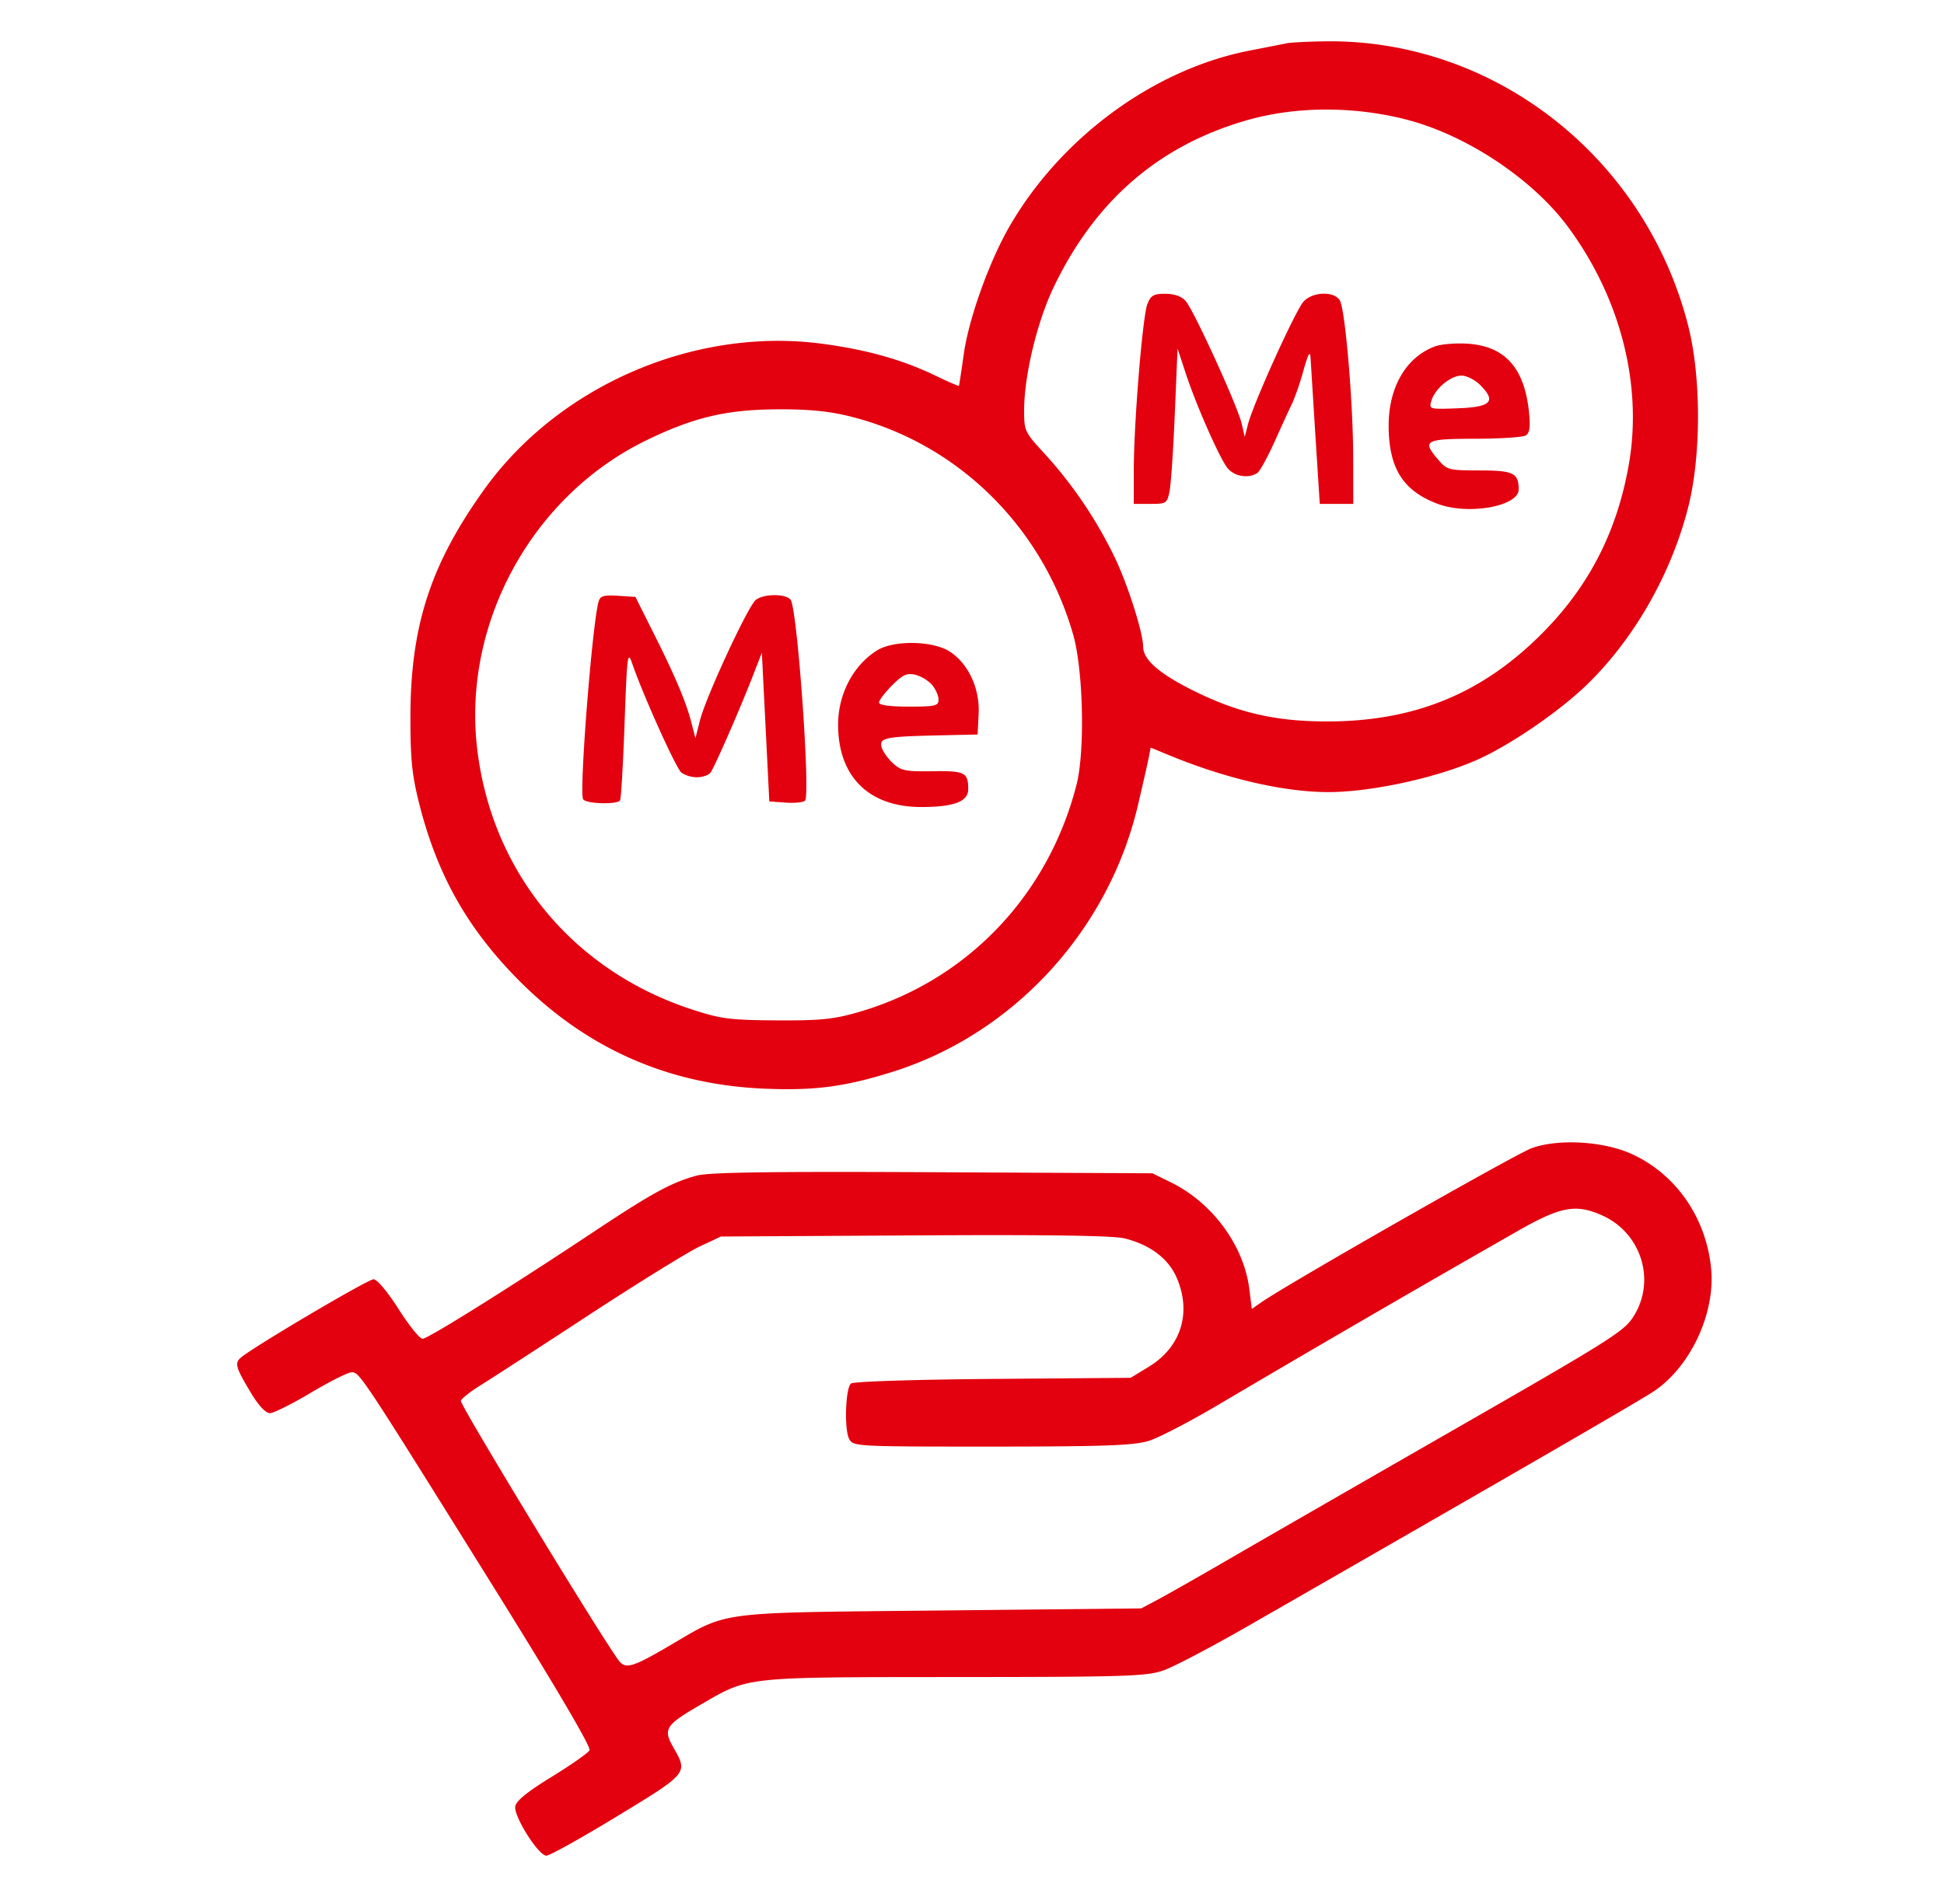
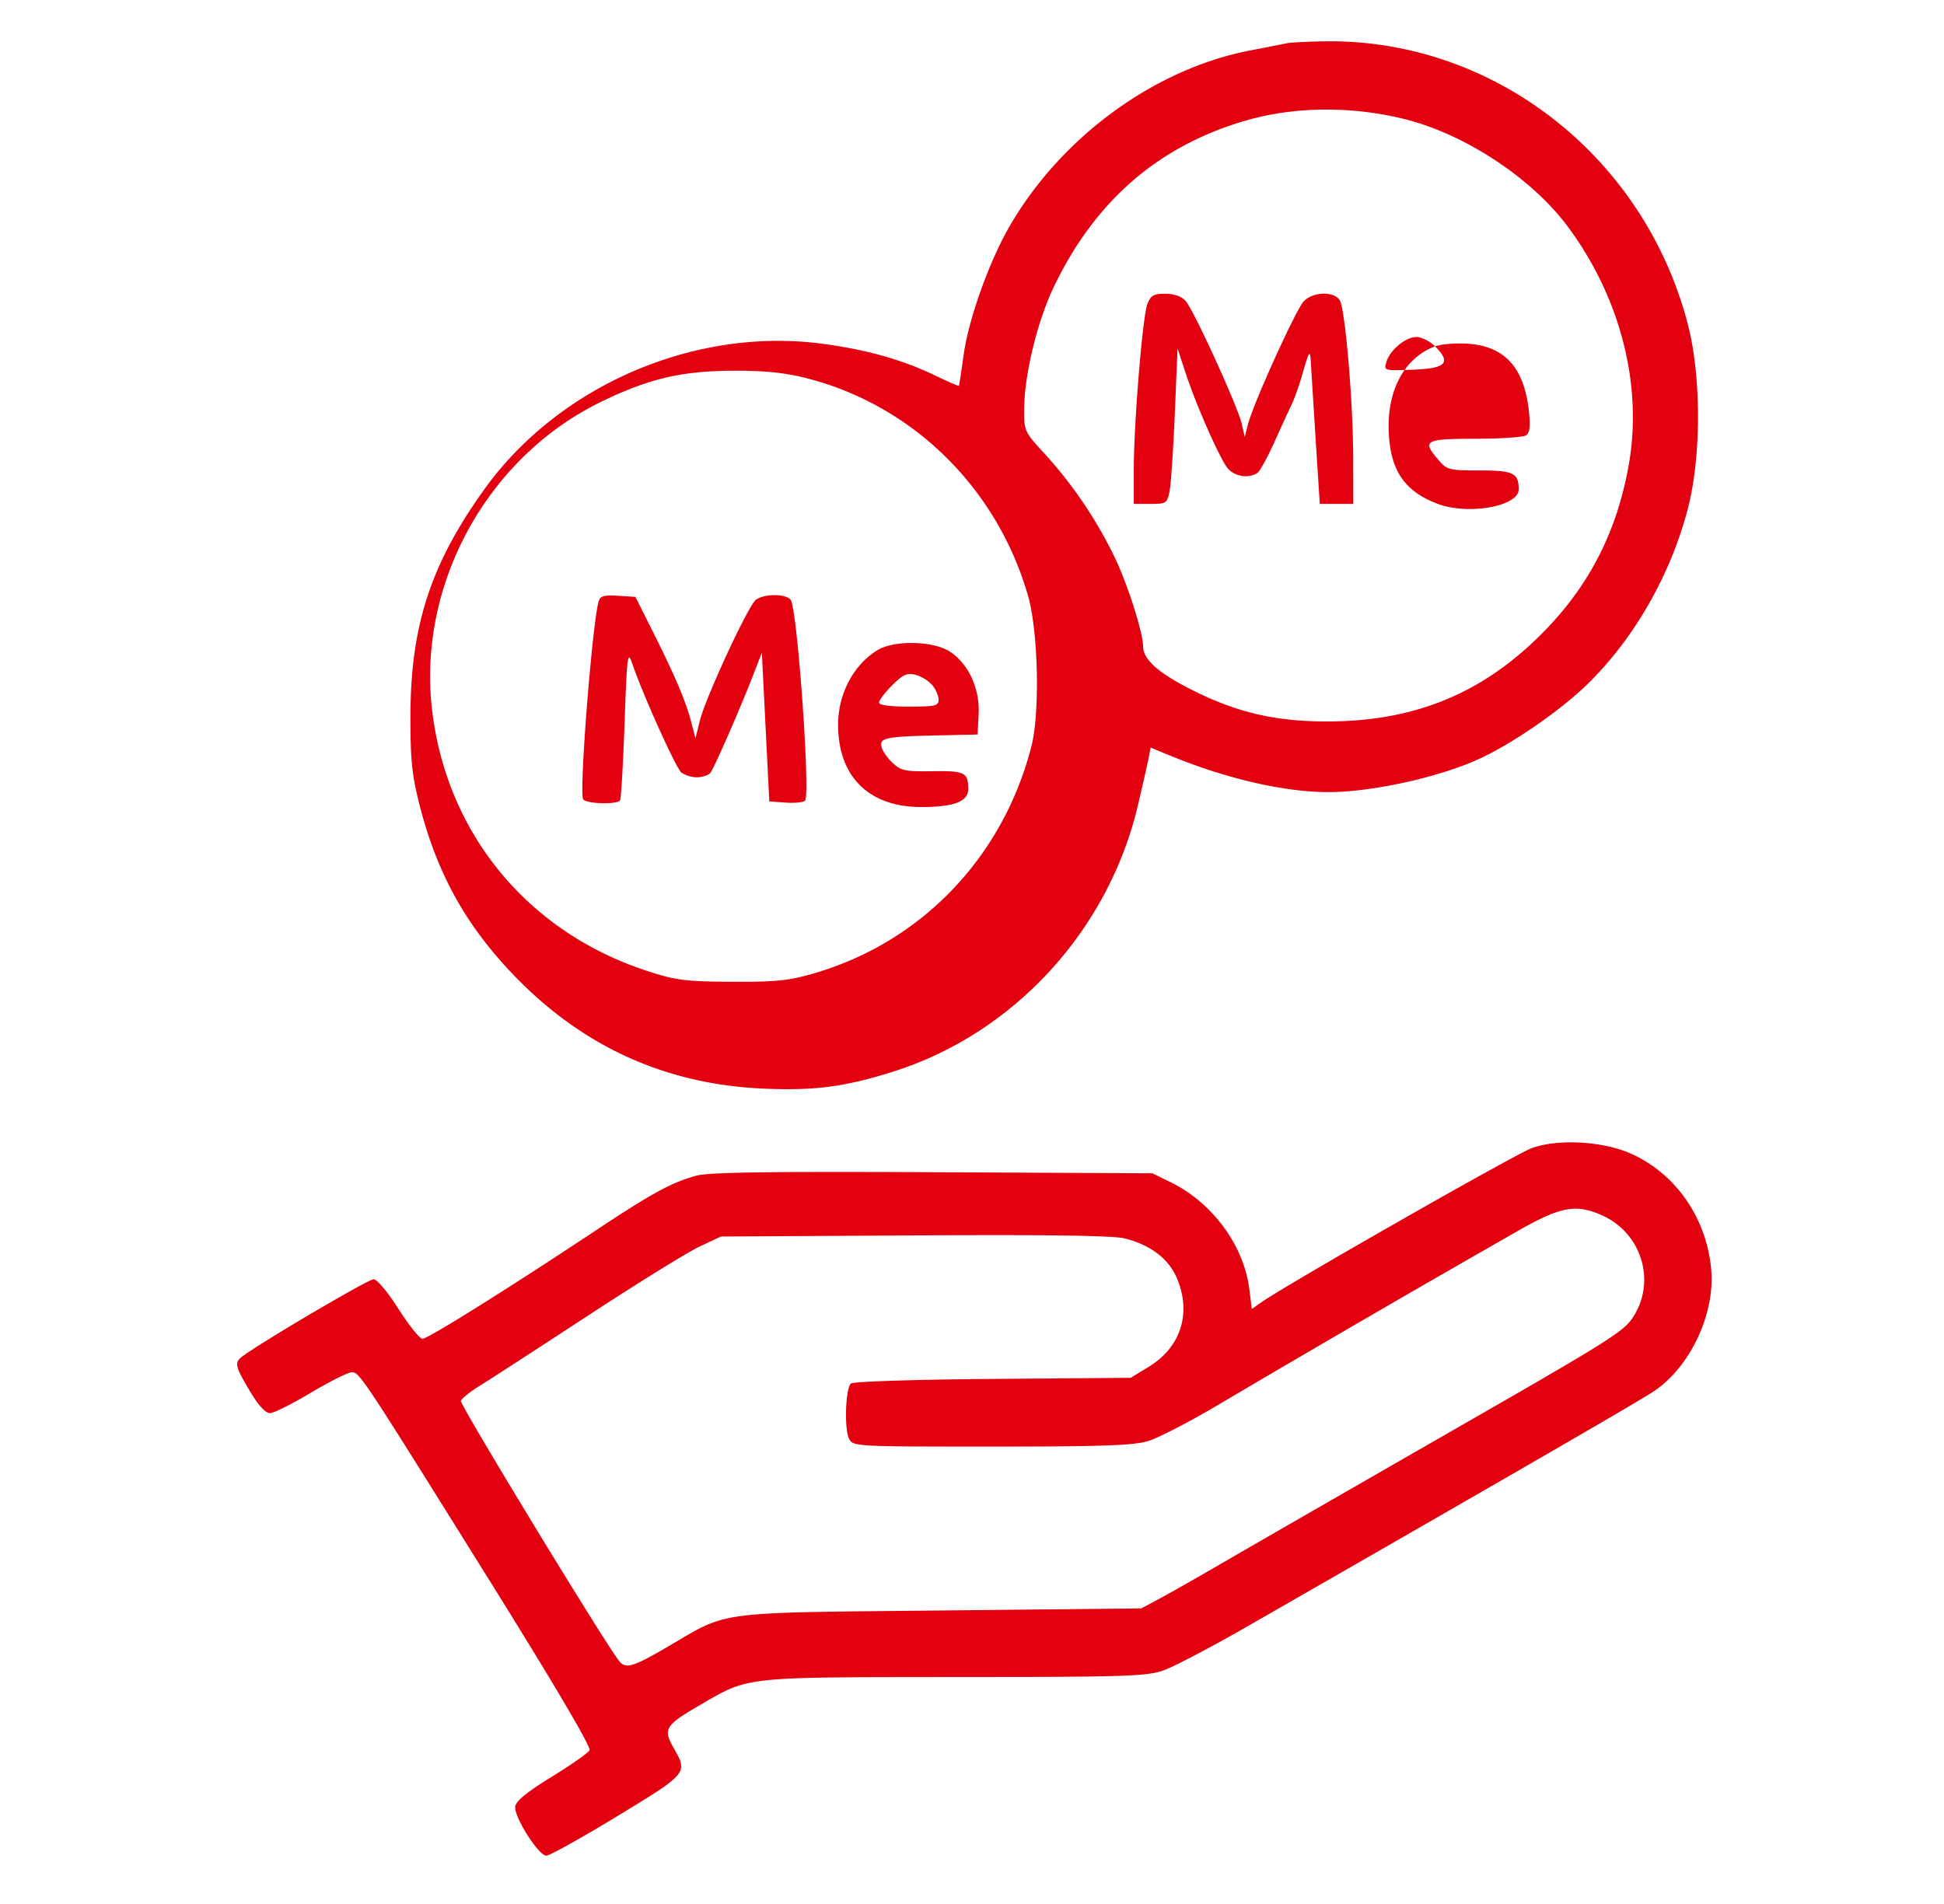
<svg xmlns="http://www.w3.org/2000/svg" width="49" height="48" viewBox="0 0 49 48">
-   <path fill-rule="evenodd" fill="#e3000f" d="M32.422 1.093c-.103.022-.51.102-.904.178-2.412.463-4.755 2.171-6.063 4.42-.518.892-1.039 2.344-1.164 3.248-.06.42-.113.775-.12.787-.008.013-.266-.099-.575-.248-.837-.406-1.743-.662-2.873-.812-3.21-.427-6.639 1.052-8.518 3.674-1.358 1.894-1.86 3.449-1.86 5.748 0 1.06.04 1.456.225 2.186.447 1.76 1.184 3.082 2.435 4.367 1.715 1.76 3.792 2.695 6.233 2.803 1.28.056 2.039-.041 3.247-.419 3.054-.954 5.455-3.561 6.198-6.728.133-.567.26-1.125.28-1.24l.04-.21.49.202c1.42.584 2.871.919 3.99.92 1.07 0 2.712-.355 3.741-.81.826-.365 2.062-1.209 2.763-1.886 1.198-1.157 2.138-2.801 2.567-4.492.327-1.292.327-3.27 0-4.562-1.079-4.25-4.882-7.234-9.147-7.177-.439.006-.882.029-.985.05Zm2.981 1.91c1.513.374 3.2 1.483 4.106 2.699 1.329 1.783 1.898 3.99 1.548 5.999-.29 1.667-.978 3.027-2.122 4.201-1.528 1.567-3.253 2.286-5.486 2.286-1.356 0-2.338-.24-3.532-.86-.753-.393-1.104-.72-1.104-1.03 0-.341-.38-1.539-.705-2.224a10.956 10.956 0 0 0-1.754-2.61c-.53-.572-.541-.596-.54-1.126.002-.878.327-2.227.748-3.105 1.04-2.168 2.633-3.55 4.83-4.191 1.23-.359 2.665-.373 4.011-.04Zm-6.482 4.661c-.122.31-.343 3.011-.343 4.196v.843h.419c.399 0 .42-.014.482-.315.036-.174.095-1.055.133-1.96l.069-1.642.213.646c.243.739.779 1.966 1.014 2.325.16.245.537.325.784.168.062-.04.264-.408.448-.819.184-.41.38-.837.436-.947a6.74 6.74 0 0 0 .272-.797c.134-.47.174-.537.187-.315l.123 1.969.108 1.687h.844l-.002-1.172c-.001-1.367-.198-3.697-.333-3.95-.132-.245-.68-.234-.916.019-.198.212-1.265 2.565-1.4 3.088l-.085.328-.074-.328c-.098-.437-1.213-2.878-1.418-3.104-.103-.114-.286-.178-.51-.178-.294 0-.365.041-.45.258Zm7.251 1.068c-.73.27-1.173 1.03-1.17 2.009.004 1.065.364 1.636 1.241 1.963.773.288 2.04.06 2.037-.367-.003-.414-.132-.476-.987-.477-.769 0-.82-.013-1.035-.264-.423-.49-.35-.533.922-.535.632 0 1.208-.039 1.28-.084.097-.062.118-.214.079-.59-.115-1.113-.604-1.659-1.543-1.722-.299-.02-.67.01-.824.067Zm1.136.973c.415.415.28.557-.559.588-.725.027-.732.025-.67-.187.087-.305.484-.637.759-.637.128 0 .34.106.47.236Zm-15.86.798c2.689.677 4.825 2.775 5.603 5.5.254.892.3 2.932.084 3.778-.715 2.804-2.778 4.953-5.507 5.738-.617.178-.95.211-2.05.205-1.163-.007-1.403-.037-2.109-.266-3.011-.973-5.062-3.446-5.439-6.559-.385-3.175 1.379-6.4 4.267-7.801 1.2-.582 2.02-.774 3.328-.779.779-.003 1.286.049 1.824.184ZM15.09 15.16c-.16.534-.497 4.819-.392 4.989.072.117.861.14.931.028.026-.041.077-.916.114-1.944.063-1.743.077-1.843.196-1.495.268.782 1.1 2.628 1.236 2.74a.732.732 0 0 0 .394.117c.139 0 .292-.053.34-.117.1-.134.75-1.62 1.076-2.461l.218-.563.094 1.875.094 1.875.411.03c.226.016.447-.006.49-.05.135-.134-.175-4.581-.35-5.038-.068-.177-.668-.193-.89-.024-.193.147-1.262 2.452-1.41 3.041l-.113.448-.11-.422c-.132-.51-.414-1.173-.98-2.297l-.423-.844-.437-.028c-.356-.023-.448.003-.489.14Zm7.02 1.235c-.602.374-.985 1.102-.985 1.874 0 1.308.774 2.076 2.093 2.076.832 0 1.189-.137 1.187-.455-.002-.417-.088-.46-.904-.447-.682.01-.79-.013-1-.208-.128-.12-.254-.3-.28-.399-.061-.234.095-.267 1.389-.296l1.031-.023.026-.516c.033-.638-.252-1.259-.72-1.57-.42-.279-1.414-.299-1.837-.036Zm1.383.87c.09.107.164.274.164.372 0 .158-.078.177-.75.177-.483 0-.75-.037-.75-.104 0-.056.148-.25.328-.431.27-.271.375-.318.586-.268a.918.918 0 0 1 .421.254Zm15.116 11.68c-.406.146-6.122 3.405-6.809 3.882l-.247.172-.063-.502c-.137-1.097-.929-2.175-1.974-2.688l-.469-.23-5.531-.027c-4.08-.02-5.642.002-5.953.085-.625.167-1.124.438-2.578 1.404-2.184 1.45-4.2 2.71-4.335 2.71-.07 0-.342-.337-.604-.75-.278-.437-.542-.75-.63-.75-.142 0-2.988 1.68-3.335 1.967-.176.145-.147.246.256.916.183.304.362.492.467.492.093 0 .559-.232 1.034-.516.475-.283.938-.515 1.028-.515.197 0 .246.075 3.526 5.336 1.618 2.596 2.512 4.116 2.468 4.195-.038.068-.469.37-.957.67-.613.376-.896.607-.916.745-.038.255.587 1.241.785 1.241.083 0 .885-.447 1.783-.993 1.788-1.087 1.789-1.088 1.422-1.728-.27-.473-.212-.566.683-1.086 1.23-.712 1.044-.692 6.412-.696 4.326-.002 4.833-.019 5.256-.168.258-.09 1.207-.589 2.11-1.107 7.2-4.132 9.944-5.72 10.273-5.946.908-.623 1.525-1.955 1.42-3.067-.12-1.281-.88-2.385-1.997-2.896-.71-.325-1.85-.393-2.525-.15Zm1.786 1.701c.968.44 1.342 1.617.797 2.513-.247.407-.491.56-4.88 3.077-2.139 1.228-4.523 2.6-5.296 3.048-.773.449-1.596.917-1.828 1.04l-.422.224-5.063.053c-5.746.06-5.32.005-6.851.901-.888.52-1.076.578-1.238.382-.342-.416-4.032-6.48-3.998-6.57.024-.06.243-.234.487-.385.244-.15 1.468-.944 2.719-1.763s2.517-1.602 2.813-1.741l.537-.252 4.875-.028c3.352-.02 5.007.004 5.297.075.647.16 1.109.51 1.318.997.377.88.107 1.741-.7 2.236l-.462.282-3.472.028c-1.981.016-3.518.066-3.578.116-.14.117-.174 1.159-.045 1.4.1.187.18.19 3.59.19 2.823-.001 3.578-.028 3.951-.141.254-.077 1.055-.493 1.781-.924a591.473 591.473 0 0 1 7.648-4.438c.996-.555 1.372-.614 2.02-.32Z" clip-rule="evenodd" />
+   <path fill-rule="evenodd" fill="#e3000f" d="M32.422 1.093c-.103.022-.51.102-.904.178-2.412.463-4.755 2.171-6.063 4.42-.518.892-1.039 2.344-1.164 3.248-.06.42-.113.775-.12.787-.008.013-.266-.099-.575-.248-.837-.406-1.743-.662-2.873-.812-3.21-.427-6.639 1.052-8.518 3.674-1.358 1.894-1.86 3.449-1.86 5.748 0 1.06.04 1.456.225 2.186.447 1.76 1.184 3.082 2.435 4.367 1.715 1.76 3.792 2.695 6.233 2.803 1.28.056 2.039-.041 3.247-.419 3.054-.954 5.455-3.561 6.198-6.728.133-.567.26-1.125.28-1.24l.04-.21.49.202c1.42.584 2.871.919 3.99.92 1.07 0 2.712-.355 3.741-.81.826-.365 2.062-1.209 2.763-1.886 1.198-1.157 2.138-2.801 2.567-4.492.327-1.292.327-3.27 0-4.562-1.079-4.25-4.882-7.234-9.147-7.177-.439.006-.882.029-.985.05Zm2.981 1.91c1.513.374 3.2 1.483 4.106 2.699 1.329 1.783 1.898 3.99 1.548 5.999-.29 1.667-.978 3.027-2.122 4.201-1.528 1.567-3.253 2.286-5.486 2.286-1.356 0-2.338-.24-3.532-.86-.753-.393-1.104-.72-1.104-1.03 0-.341-.38-1.539-.705-2.224a10.956 10.956 0 0 0-1.754-2.61c-.53-.572-.541-.596-.54-1.126.002-.878.327-2.227.748-3.105 1.04-2.168 2.633-3.55 4.83-4.191 1.23-.359 2.665-.373 4.011-.04Zm-6.482 4.661c-.122.31-.343 3.011-.343 4.196v.843h.419c.399 0 .42-.014.482-.315.036-.174.095-1.055.133-1.96l.069-1.642.213.646c.243.739.779 1.966 1.014 2.325.16.245.537.325.784.168.062-.04.264-.408.448-.819.184-.41.38-.837.436-.947a6.74 6.74 0 0 0 .272-.797c.134-.47.174-.537.187-.315l.123 1.969.108 1.687h.844l-.002-1.172c-.001-1.367-.198-3.697-.333-3.95-.132-.245-.68-.234-.916.019-.198.212-1.265 2.565-1.4 3.088l-.085.328-.074-.328c-.098-.437-1.213-2.878-1.418-3.104-.103-.114-.286-.178-.51-.178-.294 0-.365.041-.45.258Zm7.251 1.068c-.73.27-1.173 1.03-1.17 2.009.004 1.065.364 1.636 1.241 1.963.773.288 2.04.06 2.037-.367-.003-.414-.132-.476-.987-.477-.769 0-.82-.013-1.035-.264-.423-.49-.35-.533.922-.535.632 0 1.208-.039 1.28-.084.097-.062.118-.214.079-.59-.115-1.113-.604-1.659-1.543-1.722-.299-.02-.67.01-.824.067Zc.415.415.28.557-.559.588-.725.027-.732.025-.67-.187.087-.305.484-.637.759-.637.128 0 .34.106.47.236Zm-15.86.798c2.689.677 4.825 2.775 5.603 5.5.254.892.3 2.932.084 3.778-.715 2.804-2.778 4.953-5.507 5.738-.617.178-.95.211-2.05.205-1.163-.007-1.403-.037-2.109-.266-3.011-.973-5.062-3.446-5.439-6.559-.385-3.175 1.379-6.4 4.267-7.801 1.2-.582 2.02-.774 3.328-.779.779-.003 1.286.049 1.824.184ZM15.09 15.16c-.16.534-.497 4.819-.392 4.989.072.117.861.14.931.028.026-.041.077-.916.114-1.944.063-1.743.077-1.843.196-1.495.268.782 1.1 2.628 1.236 2.74a.732.732 0 0 0 .394.117c.139 0 .292-.053.34-.117.1-.134.75-1.62 1.076-2.461l.218-.563.094 1.875.094 1.875.411.03c.226.016.447-.006.49-.05.135-.134-.175-4.581-.35-5.038-.068-.177-.668-.193-.89-.024-.193.147-1.262 2.452-1.41 3.041l-.113.448-.11-.422c-.132-.51-.414-1.173-.98-2.297l-.423-.844-.437-.028c-.356-.023-.448.003-.489.14Zm7.02 1.235c-.602.374-.985 1.102-.985 1.874 0 1.308.774 2.076 2.093 2.076.832 0 1.189-.137 1.187-.455-.002-.417-.088-.46-.904-.447-.682.01-.79-.013-1-.208-.128-.12-.254-.3-.28-.399-.061-.234.095-.267 1.389-.296l1.031-.023.026-.516c.033-.638-.252-1.259-.72-1.57-.42-.279-1.414-.299-1.837-.036Zm1.383.87c.09.107.164.274.164.372 0 .158-.078.177-.75.177-.483 0-.75-.037-.75-.104 0-.056.148-.25.328-.431.27-.271.375-.318.586-.268a.918.918 0 0 1 .421.254Zm15.116 11.68c-.406.146-6.122 3.405-6.809 3.882l-.247.172-.063-.502c-.137-1.097-.929-2.175-1.974-2.688l-.469-.23-5.531-.027c-4.08-.02-5.642.002-5.953.085-.625.167-1.124.438-2.578 1.404-2.184 1.45-4.2 2.71-4.335 2.71-.07 0-.342-.337-.604-.75-.278-.437-.542-.75-.63-.75-.142 0-2.988 1.68-3.335 1.967-.176.145-.147.246.256.916.183.304.362.492.467.492.093 0 .559-.232 1.034-.516.475-.283.938-.515 1.028-.515.197 0 .246.075 3.526 5.336 1.618 2.596 2.512 4.116 2.468 4.195-.038.068-.469.37-.957.67-.613.376-.896.607-.916.745-.038.255.587 1.241.785 1.241.083 0 .885-.447 1.783-.993 1.788-1.087 1.789-1.088 1.422-1.728-.27-.473-.212-.566.683-1.086 1.23-.712 1.044-.692 6.412-.696 4.326-.002 4.833-.019 5.256-.168.258-.09 1.207-.589 2.11-1.107 7.2-4.132 9.944-5.72 10.273-5.946.908-.623 1.525-1.955 1.42-3.067-.12-1.281-.88-2.385-1.997-2.896-.71-.325-1.85-.393-2.525-.15Zm1.786 1.701c.968.44 1.342 1.617.797 2.513-.247.407-.491.56-4.88 3.077-2.139 1.228-4.523 2.6-5.296 3.048-.773.449-1.596.917-1.828 1.04l-.422.224-5.063.053c-5.746.06-5.32.005-6.851.901-.888.52-1.076.578-1.238.382-.342-.416-4.032-6.48-3.998-6.57.024-.06.243-.234.487-.385.244-.15 1.468-.944 2.719-1.763s2.517-1.602 2.813-1.741l.537-.252 4.875-.028c3.352-.02 5.007.004 5.297.075.647.16 1.109.51 1.318.997.377.88.107 1.741-.7 2.236l-.462.282-3.472.028c-1.981.016-3.518.066-3.578.116-.14.117-.174 1.159-.045 1.4.1.187.18.19 3.59.19 2.823-.001 3.578-.028 3.951-.141.254-.077 1.055-.493 1.781-.924a591.473 591.473 0 0 1 7.648-4.438c.996-.555 1.372-.614 2.02-.32Z" clip-rule="evenodd" />
</svg>